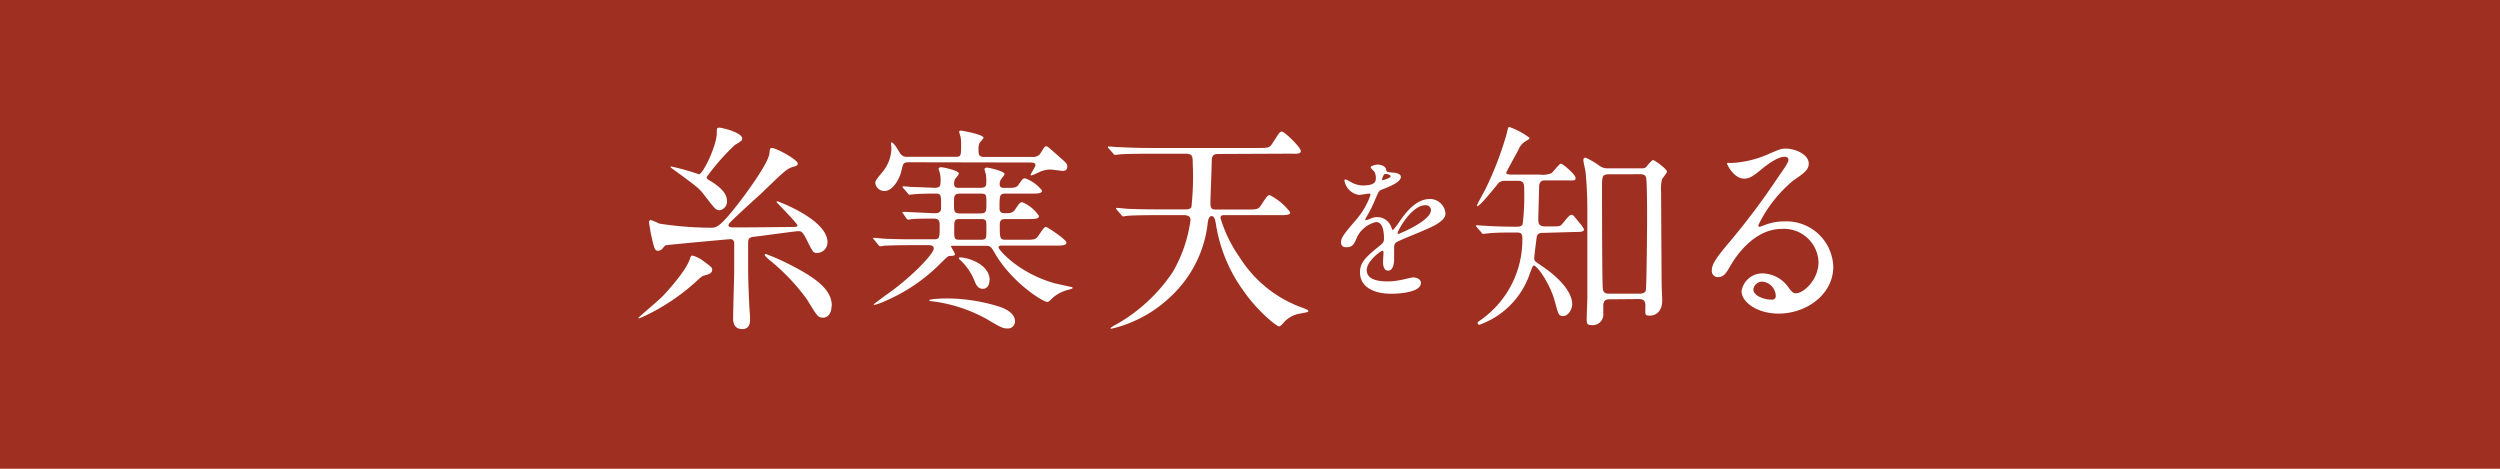
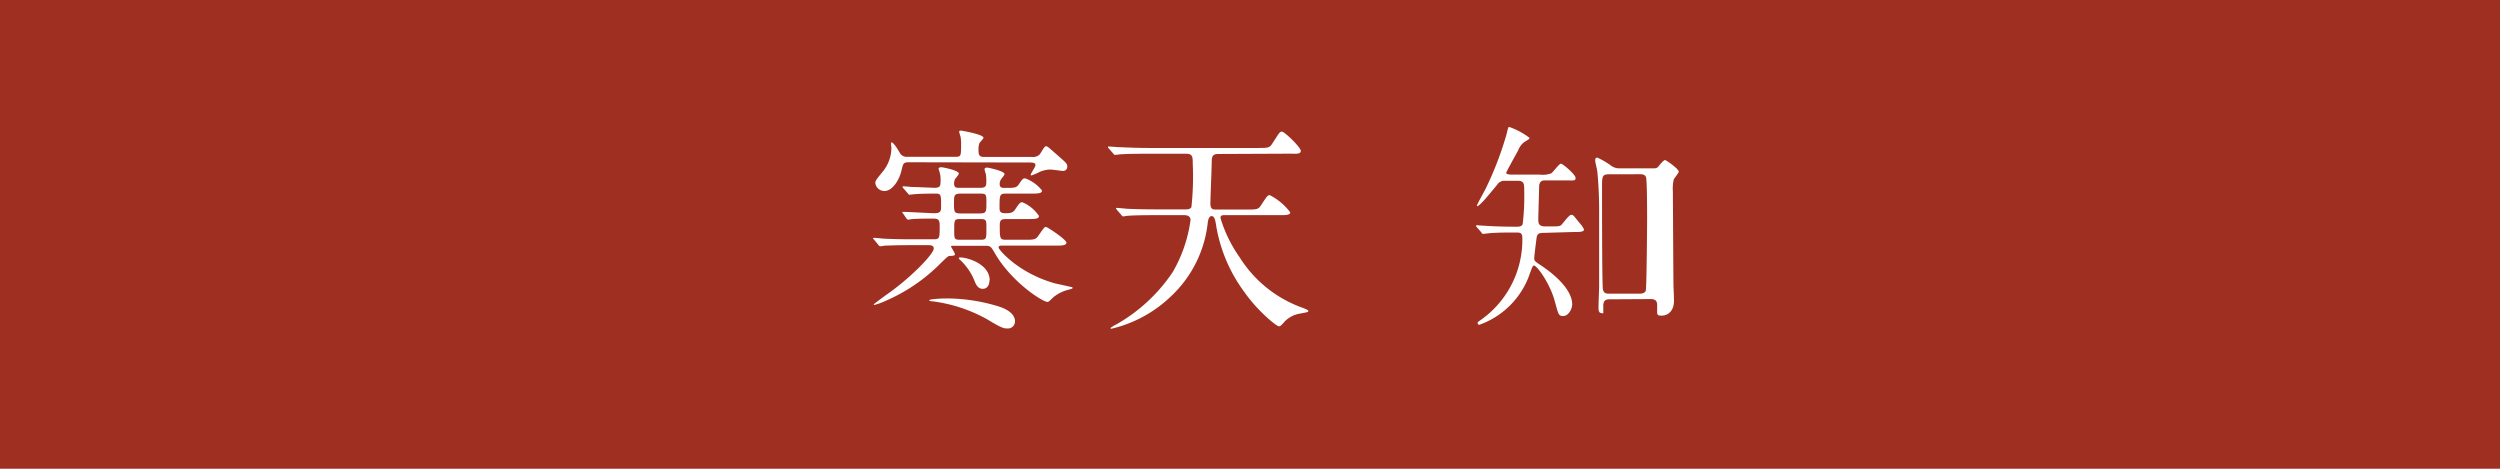
<svg xmlns="http://www.w3.org/2000/svg" id="レイヤー_1" data-name="レイヤー 1" viewBox="0 0 320 60">
  <defs>
    <style>.cls-1{fill:#9f3021;}.cls-2{fill:#fff;}</style>
  </defs>
  <title>アートボード 8</title>
  <rect class="cls-1" width="320" height="60" />
-   <path class="cls-2" d="M91.16,34.52c0,.47-.47.59-.95.73-.25.06-.42.14-.86.56a27,27,0,0,1-7.11,4.77c-.17.06-.42.17-.47.17a.06.06,0,0,1-.06-.06c0-.06,2.65-2.29,3.1-2.76s3-3.24,3.49-4.77c.11-.33.14-.45.31-.45a3.87,3.87,0,0,1,1.34.64C91,34.13,91.16,34.21,91.16,34.52Zm8.23-8.67c0-.08.11-.08.14-.08s6.39,2.32,6.39,5.24a1.36,1.36,0,0,1-1.37,1.37c-.47,0-.53-.17-1.26-1.62-.56-1.14-.73-1.17-1.12-1.17s-4.66.61-5.55.7-.86.33-.86,1.14c0,4.3,0,4.44.14,7.42,0,.31.11,1.59.11,1.87,0,.5,0,1.4-1,1.4s-1.17-.75-1.17-1.37c0-1,.14-5.41.14-6.33,0-.47,0-3.12,0-3.35a.47.47,0,0,0-.56-.45c-.2,0-8.12.73-8.23.78a3.18,3.18,0,0,0-.42.45.87.87,0,0,1-.5.25c-.47,0-.5-.2-.92-2-.06-.25-.28-1.59-.28-1.7s.14-.25.19-.25a7.9,7.9,0,0,1,1.12.47,44.25,44.25,0,0,0,6.61.53c.7,0,1.14,0,3.77-3.43.28-.36,3.51-4.63,3.71-6,.08-.7.11-.78.33-.78.56,0,3.32,1.51,3.32,2,0,.2-.2.31-.5.39-.86.22-1.17.53-4,3.26-.64.61-4,3.6-4.32,4.07,0,.08-.06.11-.06.17,0,.28.47.28.7.28,1.17,0,1.81,0,7.64-.06.11,0,.42,0,.5-.14C102.18,28.66,99.39,25.93,99.39,25.85ZM95,17.73c0,.25-.08.31-.95.84a28.45,28.45,0,0,0-3.6,4.1c0,.2.11.28.45.47,1.14.7,2.15,1.53,2.15,2.57a1.11,1.11,0,0,1-.95,1.2c-.47,0-.61-.2-2-2-.61-.81-.95-1.06-3.93-3.24a4.11,4.11,0,0,1-.36-.28c0-.06.06-.08.11-.08a30.29,30.29,0,0,1,3.54,1c.53,0,2.29-3.71,2.29-5.27,0-.59,0-.7.33-.7C92.67,16.39,95,17,95,17.73Zm11.44,21.42c0,.89-.42,1.51-1.09,1.51s-.78-.25-2.06-2.34a26.33,26.33,0,0,0-4.91-5.13c-.14-.14-.5-.45-.5-.56s.11-.11.17-.11a28.5,28.5,0,0,1,3.4,1.53C105.08,35.92,106.47,37.39,106.47,39.15Z" />
  <path class="cls-2" d="M115.63,27.38c-.11-.14-.14-.17-.14-.2s.06-.06.11-.06c.64,0,3.46.17,4,.17.86,0,.86-.31.86-.95,0-1.34,0-1.56-.67-1.56-.36,0-1.92,0-2.76.08-.11,0-.5.06-.61.06s-.14-.06-.22-.17l-.56-.64c-.11-.14-.11-.14-.11-.2s0-.06.11-.06.86.06,1,.08c.47,0,2.87.11,3,.11.73,0,.75-.31.75-.84a3.26,3.26,0,0,0-.11-1.12c0-.06-.14-.42-.14-.45,0-.22.25-.22.39-.22s2.2.39,2.2.81c0,.14-.42.61-.5.73a1.52,1.52,0,0,0-.11.53c0,.56.33.56.56.56h2.82c.7,0,.75-.28.75-.81a6.46,6.46,0,0,0-.06-.95,4,4,0,0,1-.17-.61c0-.22.31-.22.36-.22s2.2.42,2.2.84c0,.14-.39.56-.45.67a1,1,0,0,0-.17.59c0,.5.31.5.7.5,1.2,0,1.45,0,1.76-.47.47-.7.53-.75.81-.75a4.84,4.84,0,0,1,2.15,1.56c0,.39-.56.39-1.51.39h-3.12c-.81,0-.81.2-.81,1.87,0,.31.06.64.67.64s1,0,1.31-.45c.56-.84.64-.95.95-.95a4.75,4.75,0,0,1,2.12,1.76c0,.39-.59.39-1.51.39h-2.73c-.47,0-.78.06-.78.75,0,1.7,0,1.9.78,1.9h2.34c1.2,0,1.45,0,1.79-.47.73-1.06.81-1.17,1-1.17s2.62,1.62,2.62,2-.56.39-1.51.39h-6.75c-.17,0-.42,0-.42.25s2.48,3.24,7.17,4.57c.33.08,1.79.39,2.09.47.14,0,.22.06.22.14s-.47.2-.56.22a5,5,0,0,0-1.79.86c-.2.14-.67.7-.86.7-.64,0-4.6-2.54-6.72-6.19-.53-.92-.61-1-1.23-1h-4.1c-.19,0-.31,0-.31.08s.5.84.5,1-.11.2-.64.22c-.22,0-.31.08-1.17.92a22.4,22.4,0,0,1-7.11,4.85,8.28,8.28,0,0,1-1.37.5c-.06,0-.11,0-.11-.06s1.39-1.06,1.53-1.17c3-2.06,6.16-5.24,6.16-6,0-.42-.45-.42-.75-.42h-2c-2.43,0-3.24.06-3.51.06a4.24,4.24,0,0,1-.59.08c-.11,0-.17-.08-.25-.19l-.53-.64c-.06-.06-.14-.14-.14-.17s.06-.08.11-.08,1.06.08,1.23.11c1.37.06,2.51.08,3.82.08h2.59c.78,0,.78-.17.78-1.73,0-.81-.2-.92-.86-.92s-2.18,0-2.79.08c-.08,0-.31.06-.39.06s-.2-.14-.25-.2Zm.73-6.61c-.73,0-.75.11-1,1.17s-1.12,2.51-2.15,2.51a1.18,1.18,0,0,1-1.17-1c0-.33.11-.45,1.06-1.62a4.84,4.84,0,0,0,1-2.9c0-.11-.11-.7,0-.7.28,0,.73.75,1.06,1.31a1,1,0,0,0,1,.53h6.19c.67,0,.67-.17.67-1.62a4.42,4.42,0,0,0-.08-1,4.65,4.65,0,0,1-.17-.59c0-.14.2-.14.25-.14s2.87.47,2.87.92c0,.11-.45.56-.5.64a2.12,2.12,0,0,0-.14.92c0,.59.06.89.73.89h6.16a1.18,1.18,0,0,0,.92-.31c.14-.11.59-1.06.81-1.06s.31.11,1.48,1.14,1.26,1.09,1.26,1.45a.52.52,0,0,1-.61.56c-.22,0-1.31-.17-1.56-.17a3.61,3.61,0,0,0-1.48.36,6.51,6.51,0,0,1-.92.39c-.08,0-.11,0-.11-.06,0-.22.61-1,.61-1.26s-.28-.33-.67-.33ZM121,38.2a22.76,22.76,0,0,1,6.58.95c1.28.36,2.34,1,2.34,2a.9.9,0,0,1-1,.89c-.39,0-.64,0-2.48-1.12a19.25,19.25,0,0,0-7.25-2.37c-.11,0-.25-.06-.25-.11C118.92,38.26,120.79,38.2,121,38.2Zm2-13.42c-.89,0-.89.22-.89,1.31s.06,1.23.89,1.23h2.4c.86,0,.86-.22.86-1.34s0-1.2-.86-1.2Zm2.51,5.91c.75,0,.75-.14.75-1.42,0-1.09,0-1.23-.75-1.23h-2.62c-.75,0-.75.14-.75,1.42,0,1.09,0,1.23.75,1.23Zm1.14,5.19c0,.59-.28,1.09-.86,1.09s-.84-.5-1-.89a7.45,7.45,0,0,0-1.87-2.79.45.45,0,0,1-.2-.28C122.88,32.74,126.68,33.46,126.68,35.89Z" />
  <path class="cls-2" d="M155.91,19.71c-.78,0-.78.45-.81.92,0,.89-.17,4.74-.17,5.44s.33.75.64.75h4c1.17,0,1.48,0,1.79-.47.81-1.23.89-1.37,1.17-1.37a7.49,7.49,0,0,1,2.62,2.2c0,.36-.56.36-1.48.36h-6.92c-.25,0-.53,0-.53.36a17.34,17.34,0,0,0,2.43,5,15.75,15.75,0,0,0,8.17,6.53c.47.2.64.25.64.39s-.14.14-1,.31a3.58,3.58,0,0,0-2,1c-.45.53-.59.64-.75.64-.33,0-2.76-2-4.38-4.32a19.68,19.68,0,0,1-3.71-8.87c-.08-.47-.2-.92-.53-.92s-.45.45-.5.86a15.11,15.11,0,0,1-4.55,9.26,16.43,16.43,0,0,1-7.78,4.3s-.11,0-.11-.08.61-.42.73-.47a21.41,21.41,0,0,0,7.22-6.69,18,18,0,0,0,2.29-6.69c0-.47-.42-.61-.78-.61h-3.74c-2.45,0-3.26.06-3.51.08s-.5.08-.59.08-.17-.08-.25-.2l-.56-.64c-.08-.11-.11-.14-.11-.17s0-.08.11-.08,1,.08,1.23.11c1.37.06,2.51.08,3.82.08h3.71c.25,0,.61,0,.78-.28a36.34,36.34,0,0,0,.17-5.61c0-.78,0-1.23-.84-1.23h-5c-2.46,0-3.26.06-3.51.08a5,5,0,0,1-.61.06c-.08,0-.14-.06-.22-.17l-.56-.64c-.11-.14-.11-.14-.11-.2s0-.06.08-.06,1.06.08,1.26.08c1.34.06,2.51.11,3.82.11H161c1.17,0,1.48,0,1.79-.47,1-1.53,1-1.62,1.31-1.62s2.4,2,2.4,2.46-.59.36-1.48.36Z" />
-   <path class="cls-2" d="M171.65,31c0-.63.59-1.3,2-2.95a9.63,9.63,0,0,0,1.78-3.12c0-.13-.15-.15-.23-.15s-1.07.17-1.25.17a2.22,2.22,0,0,1-1.86-1.84c0-.06,0-.15.13-.15a4.68,4.68,0,0,1,.79.4,3.33,3.33,0,0,0,1.38.38c1.72,0,1.72-.56,1.72-1a1.67,1.67,0,0,0-.17-.73c-.06-.1-.5-.48-.5-.61s.54-.33.92-.33,1,.19,1.07.65c0,.27.1.31.94.38.15,0,.94.1.94.54,0,.69-1.53,1.28-2.49,1.65-.31.13-.33.17-.79,1.23a16.19,16.19,0,0,1-1.13,2.26c-.1.19-.15.25-.15.33a.08.08,0,0,0,.08.08,4.17,4.17,0,0,0,.65-.23,2,2,0,0,1,.82-.17,1.89,1.89,0,0,1,1.78,1.28c.15.36.17.4.21.4a9.78,9.78,0,0,0,.86-1.13c.69-1,2.05-2.87,3.87-2.87a2,2,0,0,1,2,1.86c0,1-1.65,1.67-2.95,2.24-.52.23-2.89,1.17-3.26,1.4s-.36.44-.36.88c0,.19,0,1.07,0,1.26s0,1.53-.77,1.53c-.56,0-.65-.69-.65-1.07,0-.21.06-1.21.06-1.23s0-.25-.15-.25-2,1.3-2,2.49c0,1.44,2.09,1.44,2.7,1.44a6.49,6.49,0,0,0,1.34-.13c.29,0,1.63-.38,1.9-.38.44,0,1,.21,1,.71,0,1.3-3.24,1.38-3.74,1.38-2.66,0-4.06-1.09-4.06-2.74,0-1.34.79-2,2.76-3.6a.89.89,0,0,0,.31-.73c0-.94-.17-2.11-1-2.11a3.6,3.6,0,0,0-2.57,2.22c-.23.52-.46,1-1.13,1C172,31.67,171.65,31.54,171.65,31ZM177,23.07s1-.27,1-.5-.52-.31-.71-.31-.38.59-.38.67S176.94,23.07,177,23.07Zm1.9,6.78s0,.1.08.1,4.18-1.67,4.18-3.05a.64.64,0,0,0-.73-.63C180.69,26.27,178.89,29.51,178.89,29.85Z" />
-   <path class="cls-2" d="M197.5,29.81c-.53,0-.75.17-.81.59s-.31,2.4-.31,2.68.11.39.7.78c2.68,1.76,4.16,3.6,4.16,5.08,0,.64-.5,1.51-1.14,1.51s-.61-.2-1.12-2c-.56-2.06-2.2-4.46-2.65-4.46-.14,0-.28.39-.5,1a10.55,10.55,0,0,1-6.47,6.58.2.2,0,0,1-.22-.2c0-.14,0-.14.56-.53a12.54,12.54,0,0,0,5.16-10.38c0-.7-.33-.7-.84-.7-.89,0-2,0-3,.06-.17,0-1,.11-1.17.11s-.14-.06-.25-.2l-.56-.64a.35.35,0,0,1-.11-.2c0-.06.06-.06.11-.06s1,.08,1.23.08c.84.06,2.34.11,3.79.11.33,0,.7,0,.84-.33a28.67,28.67,0,0,0,.2-4.27c0-.89,0-1.28-.86-1.28h-1.62a1.09,1.09,0,0,0-1,.53c-.84,1-2.2,2.73-2.57,2.73,0,0,0,0,0-.06,0-.2.95-1.84,1.12-2.2a42.64,42.64,0,0,0,2.68-7c.2-.86.22-.89.33-.89a9.28,9.28,0,0,1,2.59,1.39c0,.14,0,.14-.64.53a2.38,2.38,0,0,0-.81,1.09c-.25.45-1.53,2.76-1.53,2.87s.2.22.67.22h3.63a3.1,3.1,0,0,0,1.48-.17c.22-.14,1-1.23,1.23-1.23s1.87,1.39,1.87,1.81-.14.33-1.42.33h-2.43c-.31,0-.75,0-.81.73,0,.25-.11,4-.11,4.27,0,.47.06.89.86.89h.59c1.17,0,1.31,0,1.53-.22s.95-1.26,1.23-1.26.22,0,1.14,1.12a2.7,2.7,0,0,1,.5.75c0,.33-.53.33-1.45.33ZM206,38.31c-.53,0-.78.22-.78.84,0,.14,0,.81,0,.95a1.36,1.36,0,0,1-1.51,1.51c-.56,0-.61-.2-.61-.78,0-.42.08-2.54.08-2.68V26.82c0-1.39-.06-3-.22-4.74,0-.22-.28-1.28-.28-1.51s0-.39.28-.39a10.25,10.25,0,0,1,1.65.95,1.77,1.77,0,0,0,1.17.42h4.24c.39,0,.56,0,.78-.28s.64-.78.81-.78,1.76,1.14,1.76,1.48c0,.17-.59.86-.64,1a5.41,5.41,0,0,0-.11,1.59c0,.25.06,11.88.08,12.22.06,1.34.06,1.48.06,1.7,0,1.4-.84,1.92-1.56,1.92s-.59-.14-.59-1.23c0-.36,0-.89-.81-.89Zm-.08-16c-.86,0-.86.33-.86,1.67,0,2,0,12.47.11,13.05s.56.56.81.56h3.9c.31,0,.67-.08.78-.39s.17-8.56.17-9.07c0-.75,0-5.08-.14-5.44s-.45-.39-.78-.39Z" />
-   <path class="cls-2" d="M232.77,33.54a4.42,4.42,0,0,0-4.71-4.24c-3.68,0-6.05,3.82-6.55,4.69s-.84,1.48-1.59,1.48a.77.77,0,0,1-.81-.78c0-.7.22-1.31,2.2-3.63a91.92,91.92,0,0,0,6.3-8.4c.92-1.31,1.31-1.9,1.31-2.2s-.2-.39-.53-.39c-1,0-2.68,1.39-3.15,1.79-1.12.92-1.51,1-2,1-1.31,0-2.18-1.79-2.18-1.92s.08-.08.67-.08a13.53,13.53,0,0,0,4.32-1c1.73-.75,1.92-.84,2.54-.84,1.12,0,2.93.7,2.93,1.92,0,.81-.64,1.25-2,2.18a17,17,0,0,0-4.46,5.72c0,.08.08.2.17.2l.7-.25a6.74,6.74,0,0,1,2.45-.45,6,6,0,0,1,6.28,5.8c0,3.54-3.43,6-7,6-2.76,0-4.74-1.48-4.74-2.87A2.69,2.69,0,0,1,225.74,35a4.12,4.12,0,0,1,3.18,1.79c.39.5.56.75.95.75C230.81,37.56,232.77,35.86,232.77,33.54Zm-7.17,2.51a1.14,1.14,0,0,0-1.17,1c0,.73,1.2,1.31,2.4,1.31a.46.46,0,0,0,.47-.5A1.9,1.9,0,0,0,225.6,36.05Z" />
+   <path class="cls-2" d="M197.5,29.81c-.53,0-.75.17-.81.59s-.31,2.4-.31,2.68.11.39.7.78c2.68,1.76,4.16,3.6,4.16,5.08,0,.64-.5,1.51-1.14,1.51s-.61-.2-1.12-2c-.56-2.06-2.2-4.46-2.65-4.46-.14,0-.28.39-.5,1a10.55,10.55,0,0,1-6.47,6.58.2.2,0,0,1-.22-.2c0-.14,0-.14.56-.53a12.54,12.54,0,0,0,5.16-10.38c0-.7-.33-.7-.84-.7-.89,0-2,0-3,.06-.17,0-1,.11-1.17.11s-.14-.06-.25-.2l-.56-.64a.35.35,0,0,1-.11-.2c0-.06.06-.06.11-.06s1,.08,1.23.08c.84.06,2.34.11,3.79.11.33,0,.7,0,.84-.33a28.67,28.67,0,0,0,.2-4.27c0-.89,0-1.28-.86-1.28h-1.62a1.09,1.09,0,0,0-1,.53c-.84,1-2.2,2.73-2.57,2.73,0,0,0,0,0-.06,0-.2.95-1.84,1.12-2.2a42.64,42.64,0,0,0,2.68-7c.2-.86.22-.89.33-.89a9.28,9.28,0,0,1,2.59,1.39c0,.14,0,.14-.64.53a2.38,2.38,0,0,0-.81,1.09c-.25.45-1.53,2.76-1.53,2.87s.2.22.67.22h3.63a3.1,3.1,0,0,0,1.48-.17c.22-.14,1-1.23,1.23-1.23s1.87,1.39,1.87,1.81-.14.33-1.42.33h-2.43c-.31,0-.75,0-.81.73,0,.25-.11,4-.11,4.27,0,.47.06.89.86.89h.59c1.17,0,1.31,0,1.53-.22s.95-1.26,1.23-1.26.22,0,1.14,1.12a2.7,2.7,0,0,1,.5.75c0,.33-.53.33-1.45.33ZM206,38.31c-.53,0-.78.22-.78.84,0,.14,0,.81,0,.95c-.56,0-.61-.2-.61-.78,0-.42.08-2.54.08-2.68V26.82c0-1.39-.06-3-.22-4.74,0-.22-.28-1.28-.28-1.51s0-.39.28-.39a10.25,10.25,0,0,1,1.65.95,1.77,1.77,0,0,0,1.17.42h4.24c.39,0,.56,0,.78-.28s.64-.78.81-.78,1.76,1.14,1.76,1.48c0,.17-.59.86-.64,1a5.41,5.41,0,0,0-.11,1.59c0,.25.06,11.88.08,12.22.06,1.34.06,1.48.06,1.7,0,1.4-.84,1.92-1.56,1.92s-.59-.14-.59-1.23c0-.36,0-.89-.81-.89Zm-.08-16c-.86,0-.86.33-.86,1.67,0,2,0,12.47.11,13.05s.56.56.81.56h3.9c.31,0,.67-.08.78-.39s.17-8.56.17-9.07c0-.75,0-5.08-.14-5.44s-.45-.39-.78-.39Z" />
</svg>